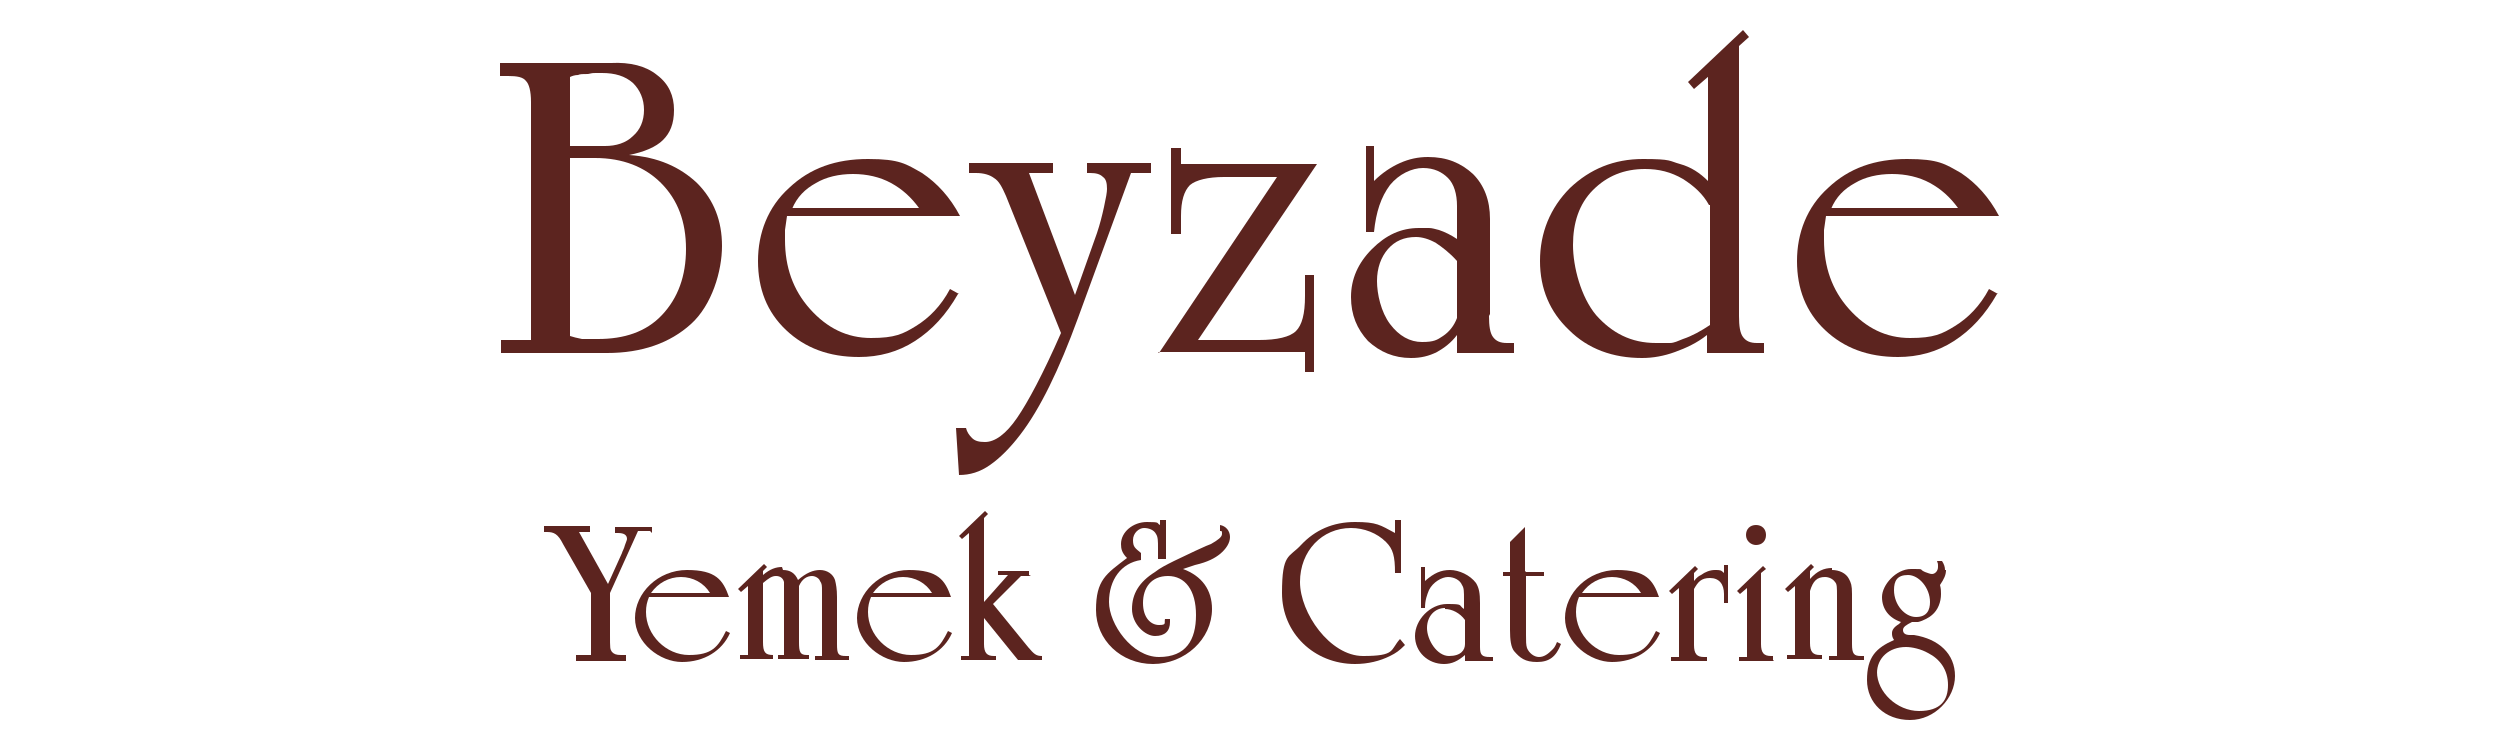
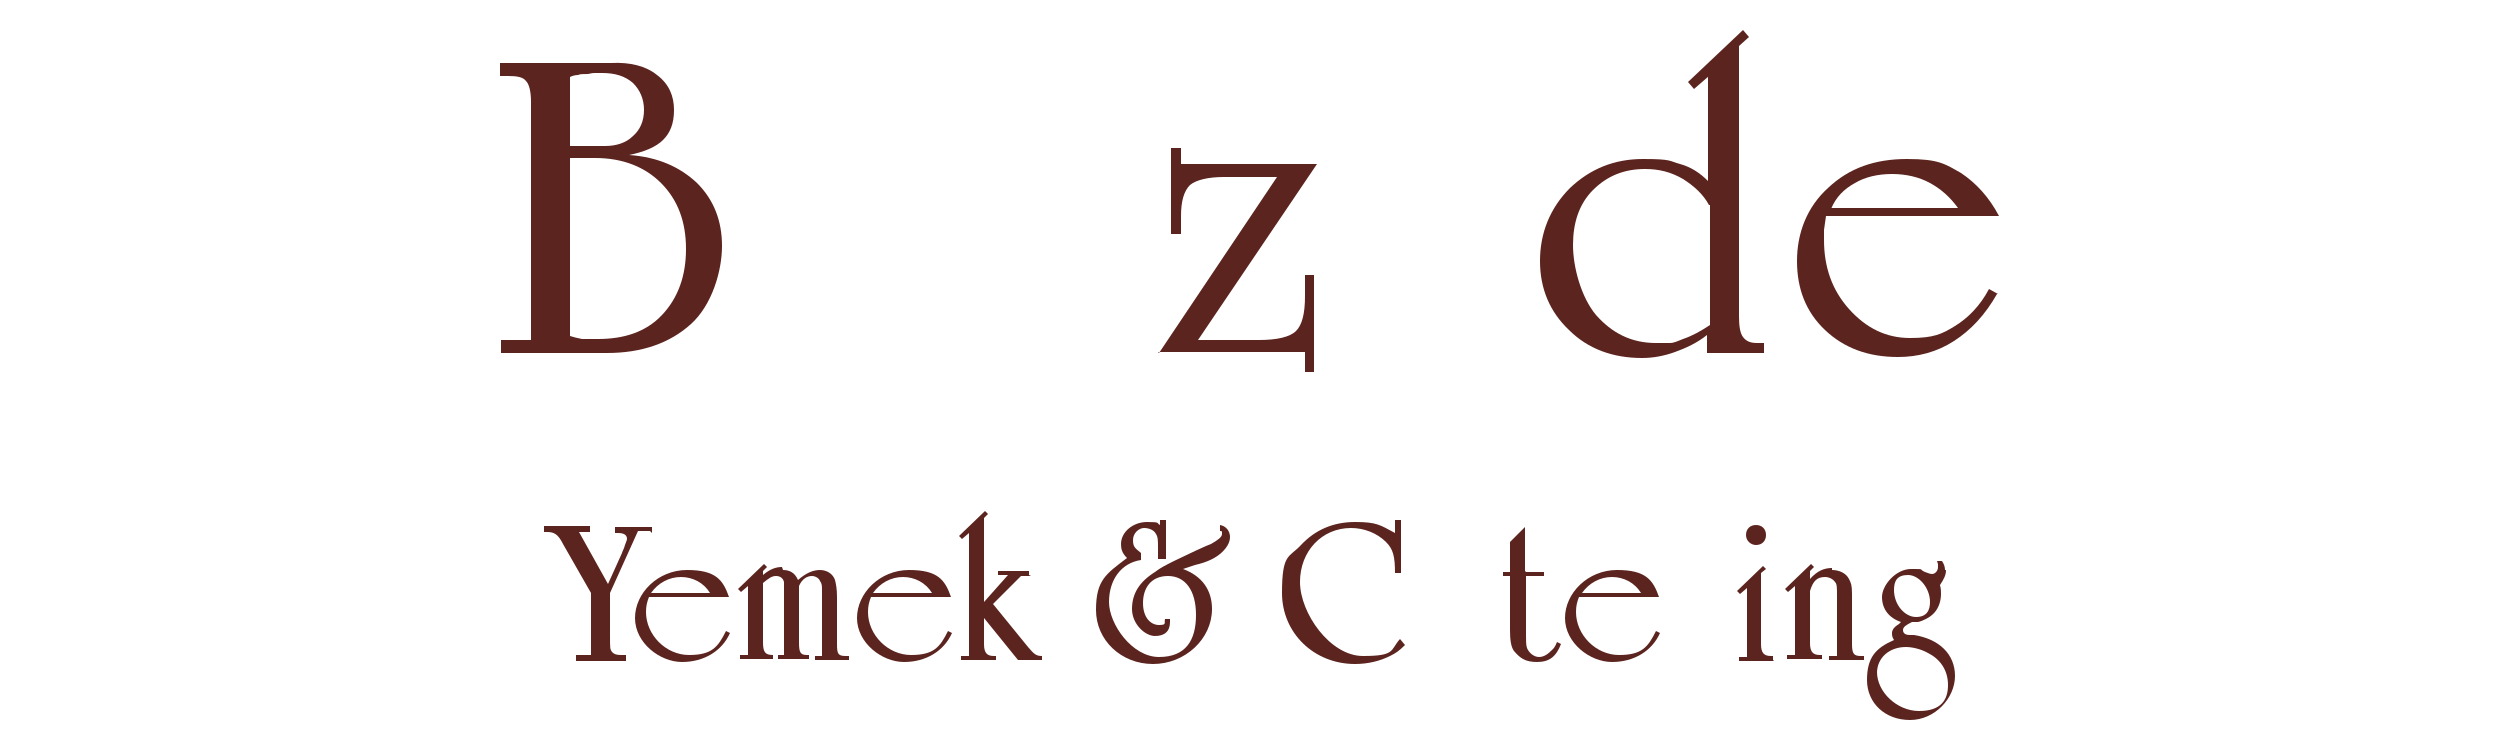
<svg xmlns="http://www.w3.org/2000/svg" id="katman_1" data-name="katman 1" viewBox="0 0 250 75">
  <defs>
    <style>      .cls-1 {        fill: #5c241f;        stroke-width: 0px;      }    </style>
  </defs>
  <g>
    <path class="cls-1" d="M50.1,35.3v-1.3h3V10.2c0-1.1-.2-1.8-.5-2.1-.3-.4-.9-.5-1.8-.5h-.8v-1.3h5.7c.4,0,.9,0,1.6,0s1.2,0,1.5,0h2.3c1.9-.1,3.5.3,4.6,1.2,1.2.9,1.7,2.1,1.7,3.5s-.4,2.3-1.1,3c-.7.7-1.9,1.2-3.4,1.5,2.9.2,5.1,1.2,6.8,2.8,1.7,1.7,2.5,3.8,2.5,6.3s-1,5.9-3.1,7.8c-2.1,1.9-4.9,2.9-8.4,2.9h-10.7ZM57,14.6h3.5c1.1,0,2.1-.3,2.8-1,.7-.6,1.1-1.5,1.1-2.6s-.4-2-1.1-2.7c-.8-.7-1.8-1-3.1-1s-.8,0-1.4.1c-.5,0-.8,0-1,.1-.3,0-.6.1-.8.2v6.8ZM57,33.6c.3.1.7.2,1.2.3h1.6c2.6,0,4.8-.7,6.4-2.4,1.6-1.7,2.4-3.9,2.4-6.6s-.8-4.9-2.5-6.6c-1.6-1.6-3.8-2.5-6.6-2.5h-2.5v17.8Z" />
-     <path class="cls-1" d="M95.8,29.4c-1.2,2.1-2.6,3.6-4.3,4.7-1.7,1.1-3.6,1.6-5.6,1.6-3,0-5.4-.9-7.3-2.7-1.9-1.8-2.8-4.1-2.8-6.9s1-5.4,3.1-7.3c2.1-2,4.7-2.9,7.9-2.9s3.8.5,5.4,1.4c1.5,1,2.8,2.4,3.8,4.3h-17.3l-.2,1.4v1c0,2.7.8,5,2.5,6.9,1.7,1.9,3.7,2.9,6.1,2.9s3.2-.4,4.5-1.2c1.3-.8,2.5-2,3.4-3.7l.9.5ZM79.1,20.8h12.8c-.8-1.1-1.7-1.9-2.8-2.5-1.1-.6-2.4-.9-3.8-.9s-2.7.3-3.7.9c-1.1.6-1.9,1.4-2.4,2.6" />
-     <path class="cls-1" d="M113.1,17.3l-5.3,14.5c-1.9,5.2-3.8,9.1-5.8,11.7-1,1.3-2,2.3-3,3-1,.7-2,1-3.1,1l-.3-4.7h1c.1.4.3.7.6,1s.7.4,1.3.4c1,0,2.1-.8,3.2-2.4,1.1-1.6,2.6-4.4,4.4-8.5l-5.5-13.7c-.4-.9-.7-1.5-1.2-1.8-.4-.3-1-.5-1.8-.5h-.7v-1h8.4v1h-2.4s4.6,12.2,4.6,12.2l2.2-6.2c.3-.9.5-1.7.7-2.6.2-.9.3-1.5.3-1.8,0-.6-.1-1-.4-1.2-.3-.3-.7-.4-1.3-.4h-.3v-1h6.4v1h-2.1Z" />
    <path class="cls-1" d="M115.9,35.3l11.8-17.6h-5.3c-1.6,0-2.8.3-3.4.8-.6.6-.9,1.6-.9,3.1v1.8h-1v-8.6h1v1.6h13.6l-11.9,17.6h6.1c1.8,0,3.1-.3,3.7-.9.6-.6.9-1.7.9-3.5v-2.1h.9v9.7h-.9v-2h-14.7Z" />
-     <path class="cls-1" d="M148.9,31.6c0,1,.1,1.7.4,2.1.3.4.7.6,1.4.6h.7v1h-5.7v-1.8c-.6.8-1.3,1.3-2,1.7-.8.4-1.6.6-2.6.6-1.7,0-3.1-.6-4.3-1.7-1.1-1.2-1.7-2.6-1.7-4.4s.7-3.4,2.1-4.8c1.4-1.4,2.9-2.1,4.7-2.1s.7,0,1,0c.3,0,.6.1,1,.2.6.2,1.2.5,1.8.9v-3.3c0-1.2-.3-2.2-.9-2.8-.6-.6-1.4-1-2.5-1s-2.4.6-3.3,1.7c-.9,1.2-1.4,2.7-1.6,4.7h-.8v-8.6h.8v3.5c.8-.8,1.7-1.4,2.6-1.8.9-.4,1.8-.6,2.8-.6,1.9,0,3.3.6,4.5,1.7,1.1,1.1,1.7,2.6,1.7,4.5v9.5ZM145.7,31.8v-5.7c-.7-.8-1.5-1.4-2.1-1.8-.7-.4-1.4-.6-2-.6-1.2,0-2.1.4-2.8,1.2-.7.8-1.1,1.9-1.1,3.2s.4,3.1,1.3,4.3c.9,1.2,2,1.8,3.2,1.8s1.5-.2,2.1-.6c.6-.4,1.1-1,1.4-1.8" />
    <path class="cls-1" d="M170.9,7.6l-1.5,1.3-.6-.7,5.5-5.2.6.7-1,.9v27c0,1,.1,1.7.4,2.1.3.4.7.6,1.4.6h.7v1h-5.7v-1.8c-1,.8-2.1,1.3-3.2,1.7-1.1.4-2.2.6-3.3.6-2.9,0-5.4-.9-7.3-2.8-1.9-1.8-2.9-4.1-2.9-6.9s1-5.3,3-7.3c2-1.9,4.4-2.9,7.3-2.9s2.6.2,3.7.5,2,.9,2.8,1.7V7.6ZM170.9,20.5c-.6-1.1-1.5-1.9-2.6-2.6-1.2-.7-2.4-1-3.8-1-2.1,0-3.8.7-5.2,2.1-1.4,1.4-2,3.3-2,5.5s.8,5.2,2.3,7c1.6,1.8,3.5,2.8,6,2.8s1,0,1.4,0c.4,0,.8-.2,1.3-.4.9-.3,1.8-.8,2.7-1.4v-12Z" />
    <path class="cls-1" d="M199.7,29.4c-1.2,2.1-2.6,3.6-4.3,4.7-1.7,1.1-3.6,1.6-5.6,1.6-3,0-5.4-.9-7.3-2.7-1.9-1.8-2.8-4.1-2.8-6.9s1-5.4,3.1-7.3c2.1-2,4.7-2.9,7.9-2.9s3.8.5,5.4,1.4c1.5,1,2.8,2.4,3.8,4.3h-17.3l-.2,1.4v1c0,2.7.8,5,2.5,6.9,1.7,1.9,3.7,2.9,6.1,2.9s3.2-.4,4.5-1.2c1.3-.8,2.5-2,3.4-3.7l.9.5ZM183,20.8h12.8c-.8-1.1-1.7-1.9-2.8-2.5-1.1-.6-2.4-.9-3.8-.9s-2.7.3-3.7.9c-1.1.6-1.9,1.4-2.4,2.6" />
  </g>
  <g>
    <path class="cls-1" d="M65,53.1h-1.2l-2.8,6.2v4.1c0,1.5,0,1.5.2,1.8.2.2.4.3.9.3h.5v.6h-5v-.6h1.5v-6.2l-2.8-4.9c-.5-1-.9-1.2-1.6-1.2h-.3v-.6h4.6v.6h-1.1l2.9,5.2,1.4-3.1c0-.1.2-.4.3-.8.1-.3.2-.5.2-.6,0-.4-.3-.6-.9-.6h-.3v-.6h3.7v.6Z" />
    <path class="cls-1" d="M64.6,61.2c0,2.3,2,4.3,4.3,4.3s2.9-.8,3.7-2.4l.4.2c-.8,1.8-2.6,2.9-4.8,2.9s-4.7-1.9-4.7-4.4,2.3-4.8,5.2-4.8,3.6,1,4.2,2.7h-8c-.2.5-.3.9-.3,1.5M71,59.3c-.6-1-1.7-1.6-2.9-1.6s-2.3.6-3,1.6h5.9Z" />
    <path class="cls-1" d="M78.3,57c.7,0,1.2.3,1.5,1,.8-.7,1.5-1,2.2-1s1.3.4,1.5,1c.1.4.2.9.2,1.7v4.7c0,1,.1,1.2.9,1.2h.3v.4h-3.4v-.4h.7v-6.4c0-.7,0-.8-.2-1.1-.1-.3-.5-.5-.8-.5-.5,0-1,.3-1.3,1v5.6c0,1,.1,1.3.8,1.3,0,0,.1,0,.2,0v.4h-3.1v-.4h.6v-5.9c0-.9,0-1.2,0-1.4-.1-.4-.4-.6-.8-.6s-.7.2-1.3.7v5.9c0,1,.2,1.3,1,1.3v.4h-3.3v-.4h.8v-6.9l-.7.6-.3-.3,2.6-2.5.3.3-.4.4v.4c.7-.6,1.3-.8,1.9-.8" />
    <path class="cls-1" d="M86.8,61.2c0,2.3,2,4.3,4.3,4.3s2.9-.8,3.7-2.4l.4.2c-.8,1.8-2.6,2.9-4.8,2.9s-4.7-1.9-4.7-4.4,2.3-4.8,5.2-4.8,3.6,1,4.2,2.7h-8c-.2.5-.3.9-.3,1.5M93.2,59.3c-.6-1-1.7-1.6-2.9-1.6s-2.3.6-3,1.6h5.9Z" />
    <path class="cls-1" d="M103.1,57.6h-1l-2.8,2.8,3.5,4.3c.6.7.8.9,1.4.9v.4h-2.4l-3.4-4.2v2.6c0,.9.3,1.2,1,1.2h.2v.4h-3.5v-.4h.8v-12.3l-.7.6-.3-.3,2.6-2.5.3.3-.4.4v8.4l2.4-2.7h-1v-.4h3.1v.4Z" />
    <path class="cls-1" d="M116.4,55.9h-.6v-1.1c0-.7,0-1.1-.2-1.4-.2-.4-.7-.6-1.2-.6s-1.1.5-1.1,1.2.2.8.8,1.3v.7c-2,.3-3.2,2-3.2,4.2s2.3,5.5,5,5.5,3.7-1.7,3.7-4.2-1.1-3.9-2.8-3.9-2.5,1.2-2.5,2.7.8,2.2,1.6,2.2.5-.2.6-.6h.5c0,.1,0,.2,0,.3,0,.9-.5,1.4-1.5,1.4s-2.3-1.2-2.3-2.7.7-2.7,2.3-3.7c.5-.4,1.1-.7,1.9-1.1.6-.3,1.5-.7,2.1-1,1.1-.5,1.3-.6,1.6-.7.7-.4,1.1-.7,1.1-1s0-.3-.2-.3v-.6c.6.1,1,.6,1,1.2s-.4,1.2-1,1.7c-.5.4-1.2.8-2.5,1.1l-1.2.4c1.9.7,2.9,2.1,2.9,4,0,3-2.7,5.5-5.9,5.5s-5.7-2.4-5.7-5.4,1-3.6,3.1-5.2c-.5-.5-.6-.9-.6-1.4,0-1.2,1.2-2.2,2.6-2.2s.9.1,1.3.3v-.5h.6v3.9Z" />
    <path class="cls-1" d="M140.1,57.3h-.6c0-1.7-.2-2.4-.9-3.1-.9-.9-2.2-1.4-3.5-1.4-2.9,0-5.1,2.3-5.1,5.4s3,7.4,6.3,7.4,2.7-.6,3.7-1.7l.5.6c-.6.6-.9.8-1.5,1.1-1,.5-2.2.8-3.5.8-4.1,0-7.3-3.1-7.3-7.1s.7-3.5,1.9-4.8c1.4-1.5,3.2-2.3,5.4-2.3s2.5.3,4,1.1v-1.3h.6v5.4Z" />
-     <path class="cls-1" d="M142.5,58.1c.9-.8,1.6-1.1,2.5-1.1s2,.5,2.6,1.3c.3.5.4,1,.4,2v4.4c0,.8.2,1,1,1h.3v.4h-2.8v-.6c-.7.6-1.3.9-2.1.9-1.6,0-2.9-1.2-2.9-2.8s1.5-3.2,3.2-3.2,1.1.1,1.7.5v-.9c0-.9,0-1.2-.2-1.5-.2-.5-.8-.8-1.4-.8s-1.5.5-1.9,1.3c-.2.5-.4,1-.4,1.8h-.4v-4.1h.4v1.6ZM144.5,60.8c-1,0-1.8.8-1.8,2s1,2.8,2.2,2.8,1.6-.6,1.6-1.2v-2.4c-.5-.7-1.3-1.1-2-1.1" />
    <path class="cls-1" d="M152.6,57.2h1.8v.4h-1.8v5.9c0,.6,0,1,.1,1.3.2.5.7.9,1.2.9s.9-.3,1.3-.7c.2-.2.3-.3.5-.8l.4.2c-.5,1.3-1.2,1.8-2.4,1.8s-1.7-.4-2.3-1.1c-.3-.4-.4-1.1-.4-2.1v-5.4h-.7v-.4c0,0,.7,0,.7,0v-3l1.5-1.5v4.4Z" />
    <path class="cls-1" d="M157.6,61.2c0,2.3,2,4.3,4.3,4.3s2.9-.8,3.7-2.4l.4.2c-.8,1.8-2.6,2.9-4.8,2.9s-4.7-1.9-4.7-4.4,2.3-4.8,5.2-4.8,3.6,1,4.2,2.7h-8c-.2.5-.3.9-.3,1.5M164.1,59.3c-.6-1-1.7-1.6-2.9-1.6s-2.3.6-3,1.6h5.9Z" />
-     <path class="cls-1" d="M172.8,60.3h-.4v-.9c0-1-.5-1.6-1.4-1.6s-1.2.4-1.6,1.1v5.6c0,.9.3,1.2,1,1.2h.3v.4h-3.6v-.4h.8v-6.9l-.7.6-.3-.3,2.6-2.5.3.3-.4.4v.8c.3-.4.5-.5.7-.6.4-.3.9-.5,1.4-.5s.6,0,.9.3v-.8h.4v3.9Z" />
    <path class="cls-1" d="M177.4,66.1h-3.5v-.4h.8v-6.9l-.7.6-.3-.3,2.6-2.5.3.3-.5.4v7.1c0,.9.3,1.2,1,1.2h.2v.4ZM175.6,54.5c-.5,0-1-.4-1-1s.4-1,1-1,1,.4,1,1-.4,1-1,1" />
    <path class="cls-1" d="M183.2,57c.7,0,1.4.3,1.7.9.2.4.3.6.3,1.5v5c0,1,.2,1.2.9,1.2h.3v.4h-3.5v-.4h.8v-5.9c0-1,0-1.3-.2-1.5-.2-.3-.6-.5-1-.5-.8,0-1.2.4-1.5,1.4v5.2c0,.9.3,1.2,1,1.2h.2v.4h-3.5v-.4h.8v-6.9l-.7.6-.3-.3,2.6-2.5.3.3-.4.4v.8c.7-.8,1.4-1.1,2.2-1.1" />
    <path class="cls-1" d="M194.6,57c0,.5-.2.9-.6,1.5.1.4.1.6.1.9,0,.8-.3,1.6-.9,2.1-.2.2-.9.6-1.4.7h-.6c-.6.3-.9.5-.9.8s.2.5.7.5h.4c2.5.4,4.1,1.9,4.1,4.1s-2,4.4-4.5,4.4-4.3-1.7-4.3-4,.9-3.2,2.7-4c-.2-.3-.2-.5-.2-.7,0-.3.2-.6.7-.9l.2-.2c-1.2-.4-1.9-1.3-1.9-2.5s1.4-2.8,2.9-2.8.7,0,1.4.3c.3.1.5.2.7.2.3,0,.6-.3.6-.7s0-.3-.1-.6h.5c.2.3.3.6.3.9M187.7,67.2c0,2,2,3.9,4.2,3.9s2.9-1.1,2.9-2.6-.8-2.6-2-3.2c-.7-.4-1.6-.6-2.2-.6-1.7,0-2.9,1.1-2.9,2.6M189.4,59c0,1.5,1.1,2.7,2.2,2.7s1.4-.7,1.4-1.5c0-1.4-1.1-2.7-2.2-2.7s-1.4.6-1.4,1.5" />
  </g>
</svg>